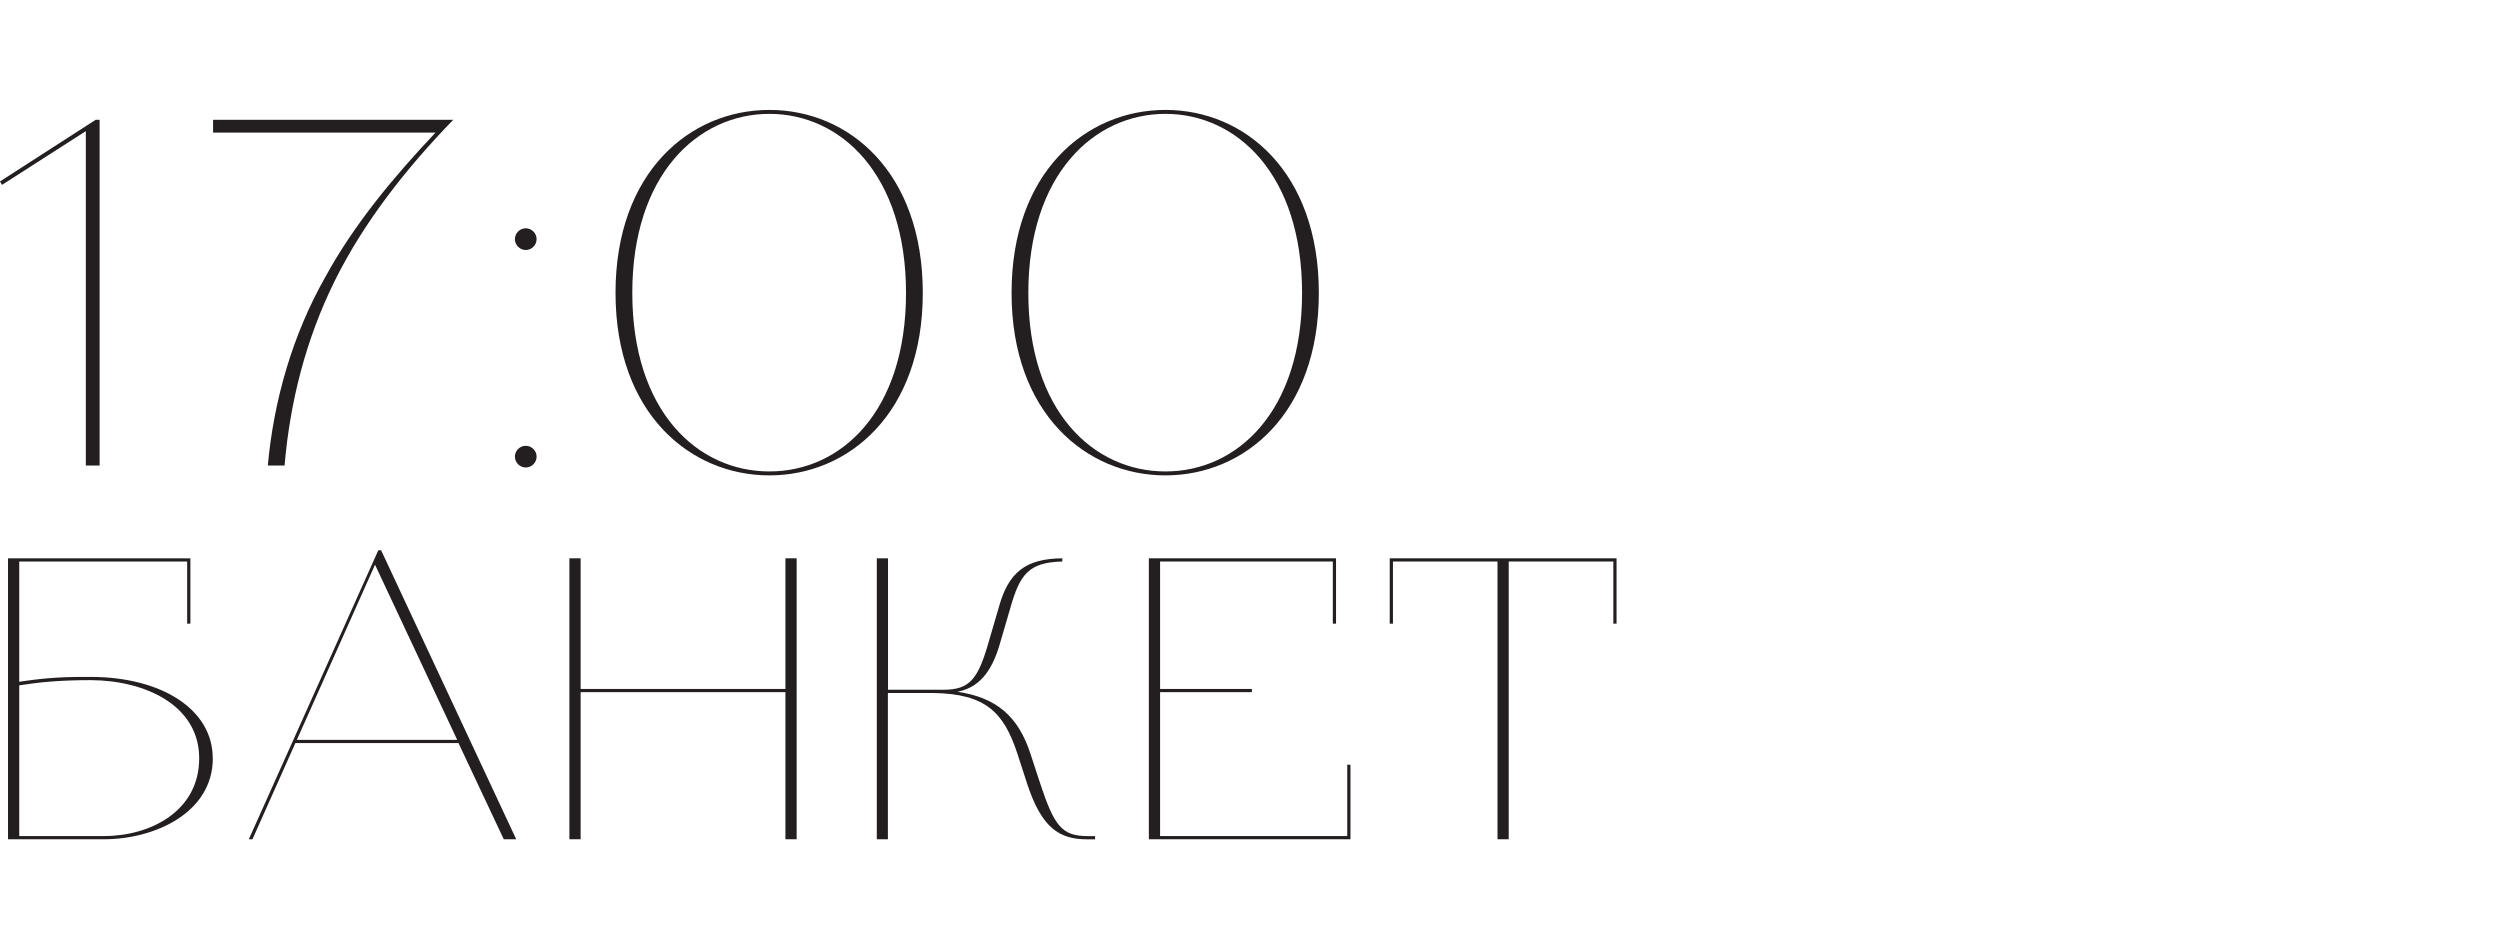
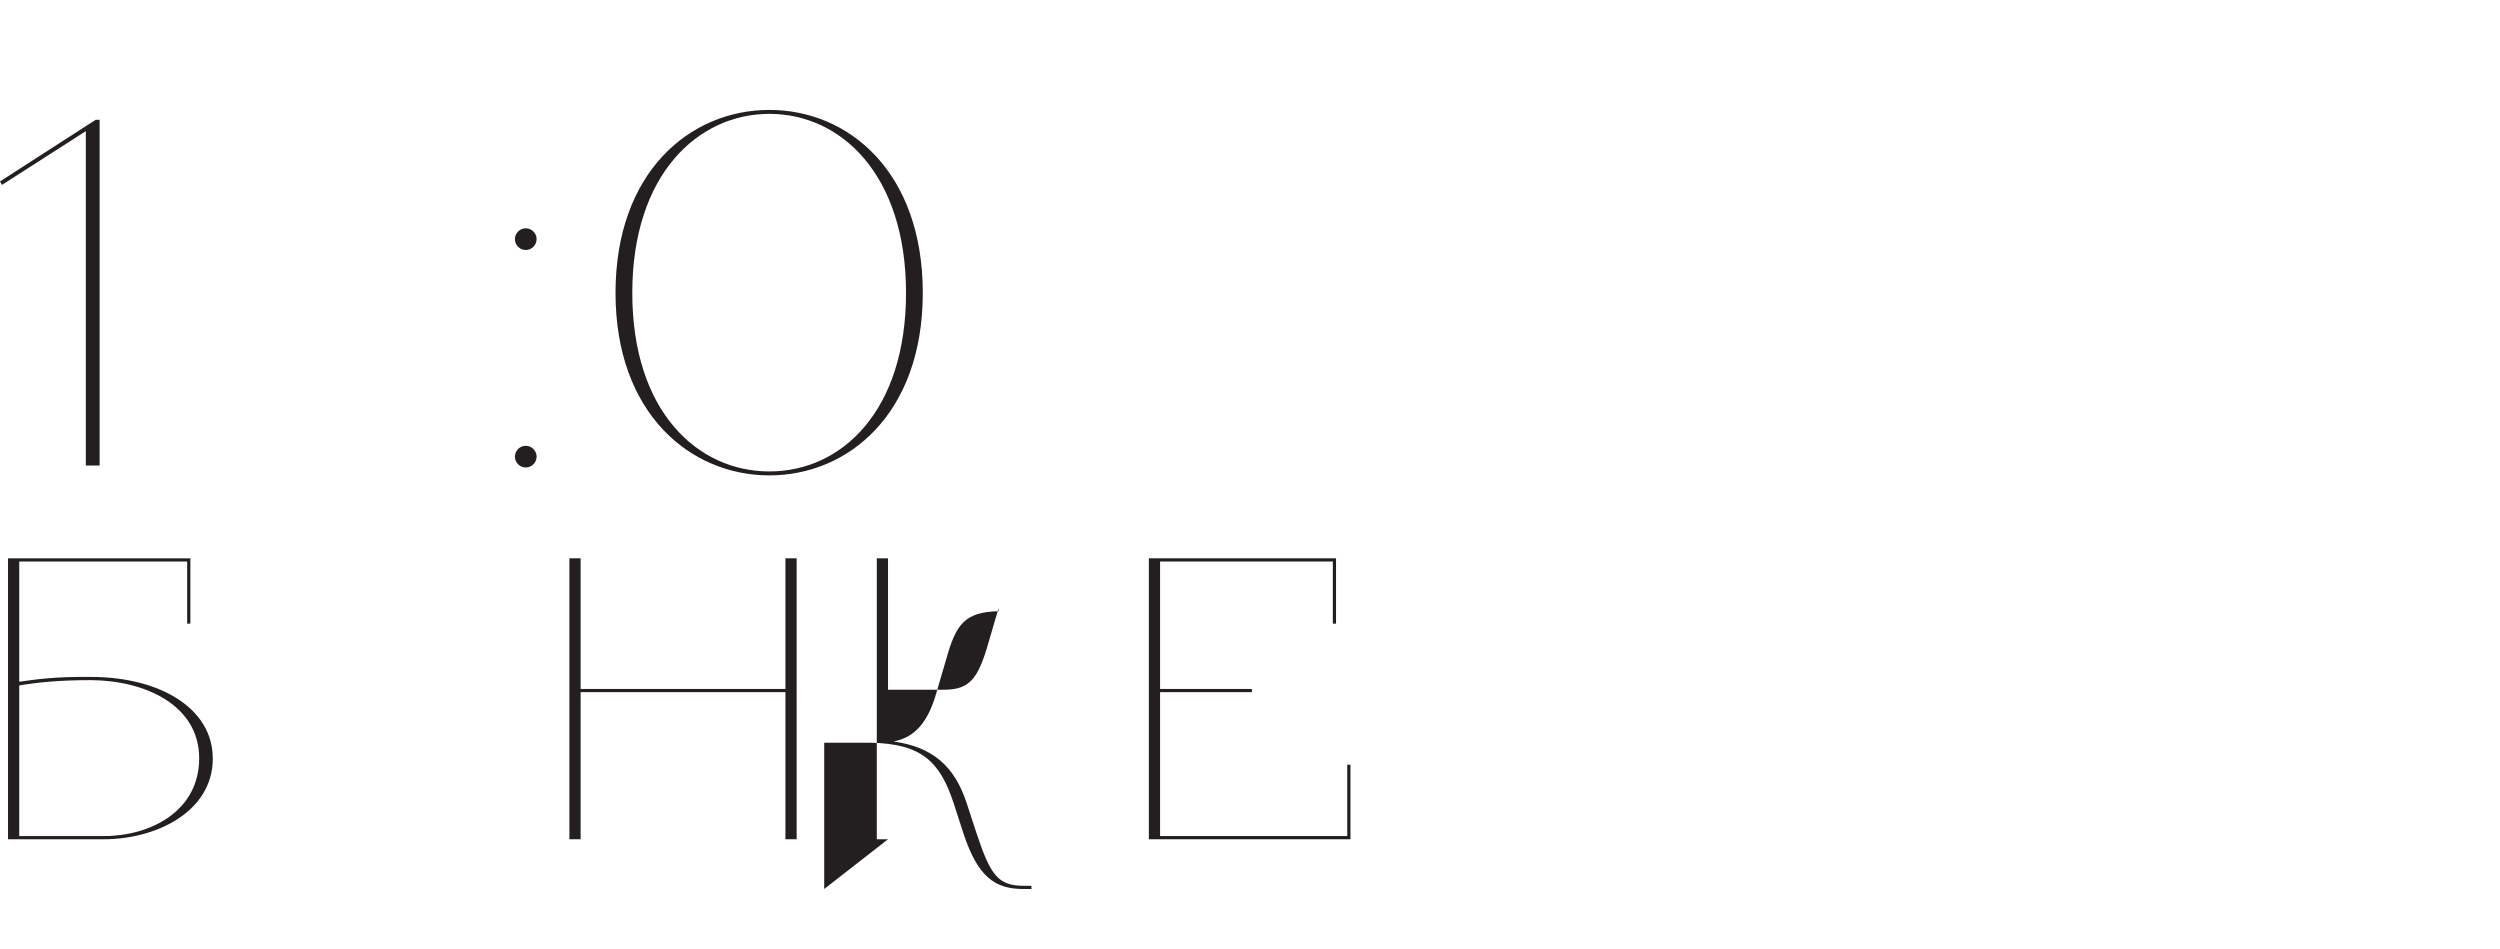
<svg xmlns="http://www.w3.org/2000/svg" id="Layer_1" data-name="Layer 1" viewBox="0 0 405.51 153.96">
  <defs>
    <style> .cls-1 { fill: #231f20; } </style>
  </defs>
  <g>
    <path class="cls-1" d="m0,29.43l15.52-10h.64v56.08h-2.24V21.27L.32,29.99l-.32-.56Z" />
-     <path class="cls-1" d="m43.44,75.51c.96-10.56,4-21.2,9.36-30.64,4.64-8.48,11.04-16.16,17.84-23.36h-36.08v-2.08h38.96c-7.6,7.84-14.48,16.56-19.2,26.08-4.72,9.52-7.28,19.68-8.16,30h-2.72Z" />
    <path class="cls-1" d="m85.28,37.03c.96,0,1.76.8,1.76,1.76s-.8,1.76-1.76,1.76-1.76-.8-1.76-1.76.8-1.76,1.76-1.76Zm0,35.28c.96,0,1.76.8,1.76,1.76s-.8,1.76-1.76,1.76-1.76-.8-1.76-1.76.8-1.76,1.76-1.76Z" />
    <path class="cls-1" d="m149.68,47.51c0,19.6-12.08,29.6-24.88,29.6s-24.96-10-24.96-29.6,12.08-29.68,24.96-29.68,24.88,10.08,24.88,29.68Zm-2.72,0c0-19.2-10.56-29.04-22.16-29.04s-22.24,9.84-22.24,29.04,10.56,28.96,22.24,28.96,22.16-9.76,22.16-28.96Z" />
-     <path class="cls-1" d="m213.92,47.51c0,19.6-12.08,29.6-24.88,29.6s-24.96-10-24.96-29.6,12.08-29.68,24.96-29.68,24.88,10.08,24.88,29.68Zm-2.72,0c0-19.2-10.56-29.04-22.16-29.04s-22.24,9.84-22.24,29.04,10.56,28.96,22.24,28.96,22.16-9.76,22.16-28.96Z" />
  </g>
  <g>
    <path class="cls-1" d="m34.52,123c0,8.78-9.36,13.13-17.62,13.13H1.3v-45.57h29.58v10.6h-.52v-10.08H3.12v19.5c2.86-.39,5.66-.85,11.83-.78,11.18.07,19.56,5.2,19.56,13.2Zm-19.7-12.68c-5.53,0-8.78.39-11.7.85v24.44h13.78c7.48,0,15.41-4.03,15.41-12.61s-8.71-12.61-17.49-12.68Z" />
-     <path class="cls-1" d="m40.36,136.13l21-46.87h.46l21.91,46.87h-2.02l-7.34-15.6h-26.46l-6.96,15.6h-.58Zm7.8-16.12h26l-13.33-28.41-12.68,28.41Z" />
    <path class="cls-1" d="m127.4,112.27h-33.22v23.86h-1.82v-45.57h1.82v21.19h33.22v-21.19h1.82v45.57h-1.82v-23.86Z" />
-     <path class="cls-1" d="m144.04,136.13h-1.82v-45.57h1.82v21.32h8.97c4.29,0,5.65-1.69,7.41-7.93l1.56-5.33c1.56-5.79,4.36-8,10.33-8.06v.52c-5.46.13-6.89,2.08-8.45,7.61l-1.56,5.33c-1.43,5.26-3.71,7.54-7.02,8.19,6.37.91,9.88,4.03,11.83,9.95l1.62,4.94c2.28,6.89,3.51,8.52,7.73,8.52h1.17v.52h-1.3c-4.55,0-7.35-1.88-9.69-8.91l-1.62-5c-2.21-6.7-5.14-9.69-13.59-9.82h-7.41v23.73Z" />
+     <path class="cls-1" d="m144.04,136.13h-1.82v-45.57h1.82v21.32h8.97c4.29,0,5.65-1.69,7.41-7.93l1.56-5.33v.52c-5.46.13-6.89,2.08-8.45,7.61l-1.56,5.33c-1.43,5.26-3.71,7.54-7.02,8.19,6.37.91,9.88,4.03,11.83,9.95l1.62,4.94c2.28,6.89,3.51,8.52,7.73,8.52h1.17v.52h-1.3c-4.55,0-7.35-1.88-9.69-8.91l-1.62-5c-2.21-6.7-5.14-9.69-13.59-9.82h-7.41v23.73Z" />
    <path class="cls-1" d="m186.35,90.56h30.36v10.6h-.52v-10.08h-28.02v20.67h14.89v.52h-14.89v23.34h30.36v-11.57h.52v12.09h-32.7v-45.57Z" />
-     <path class="cls-1" d="m261.69,91.08h-16.97v45.05h-1.82v-45.05h-16.96v10.08h-.52v-10.6h36.79v10.6h-.52v-10.08Z" />
  </g>
</svg>